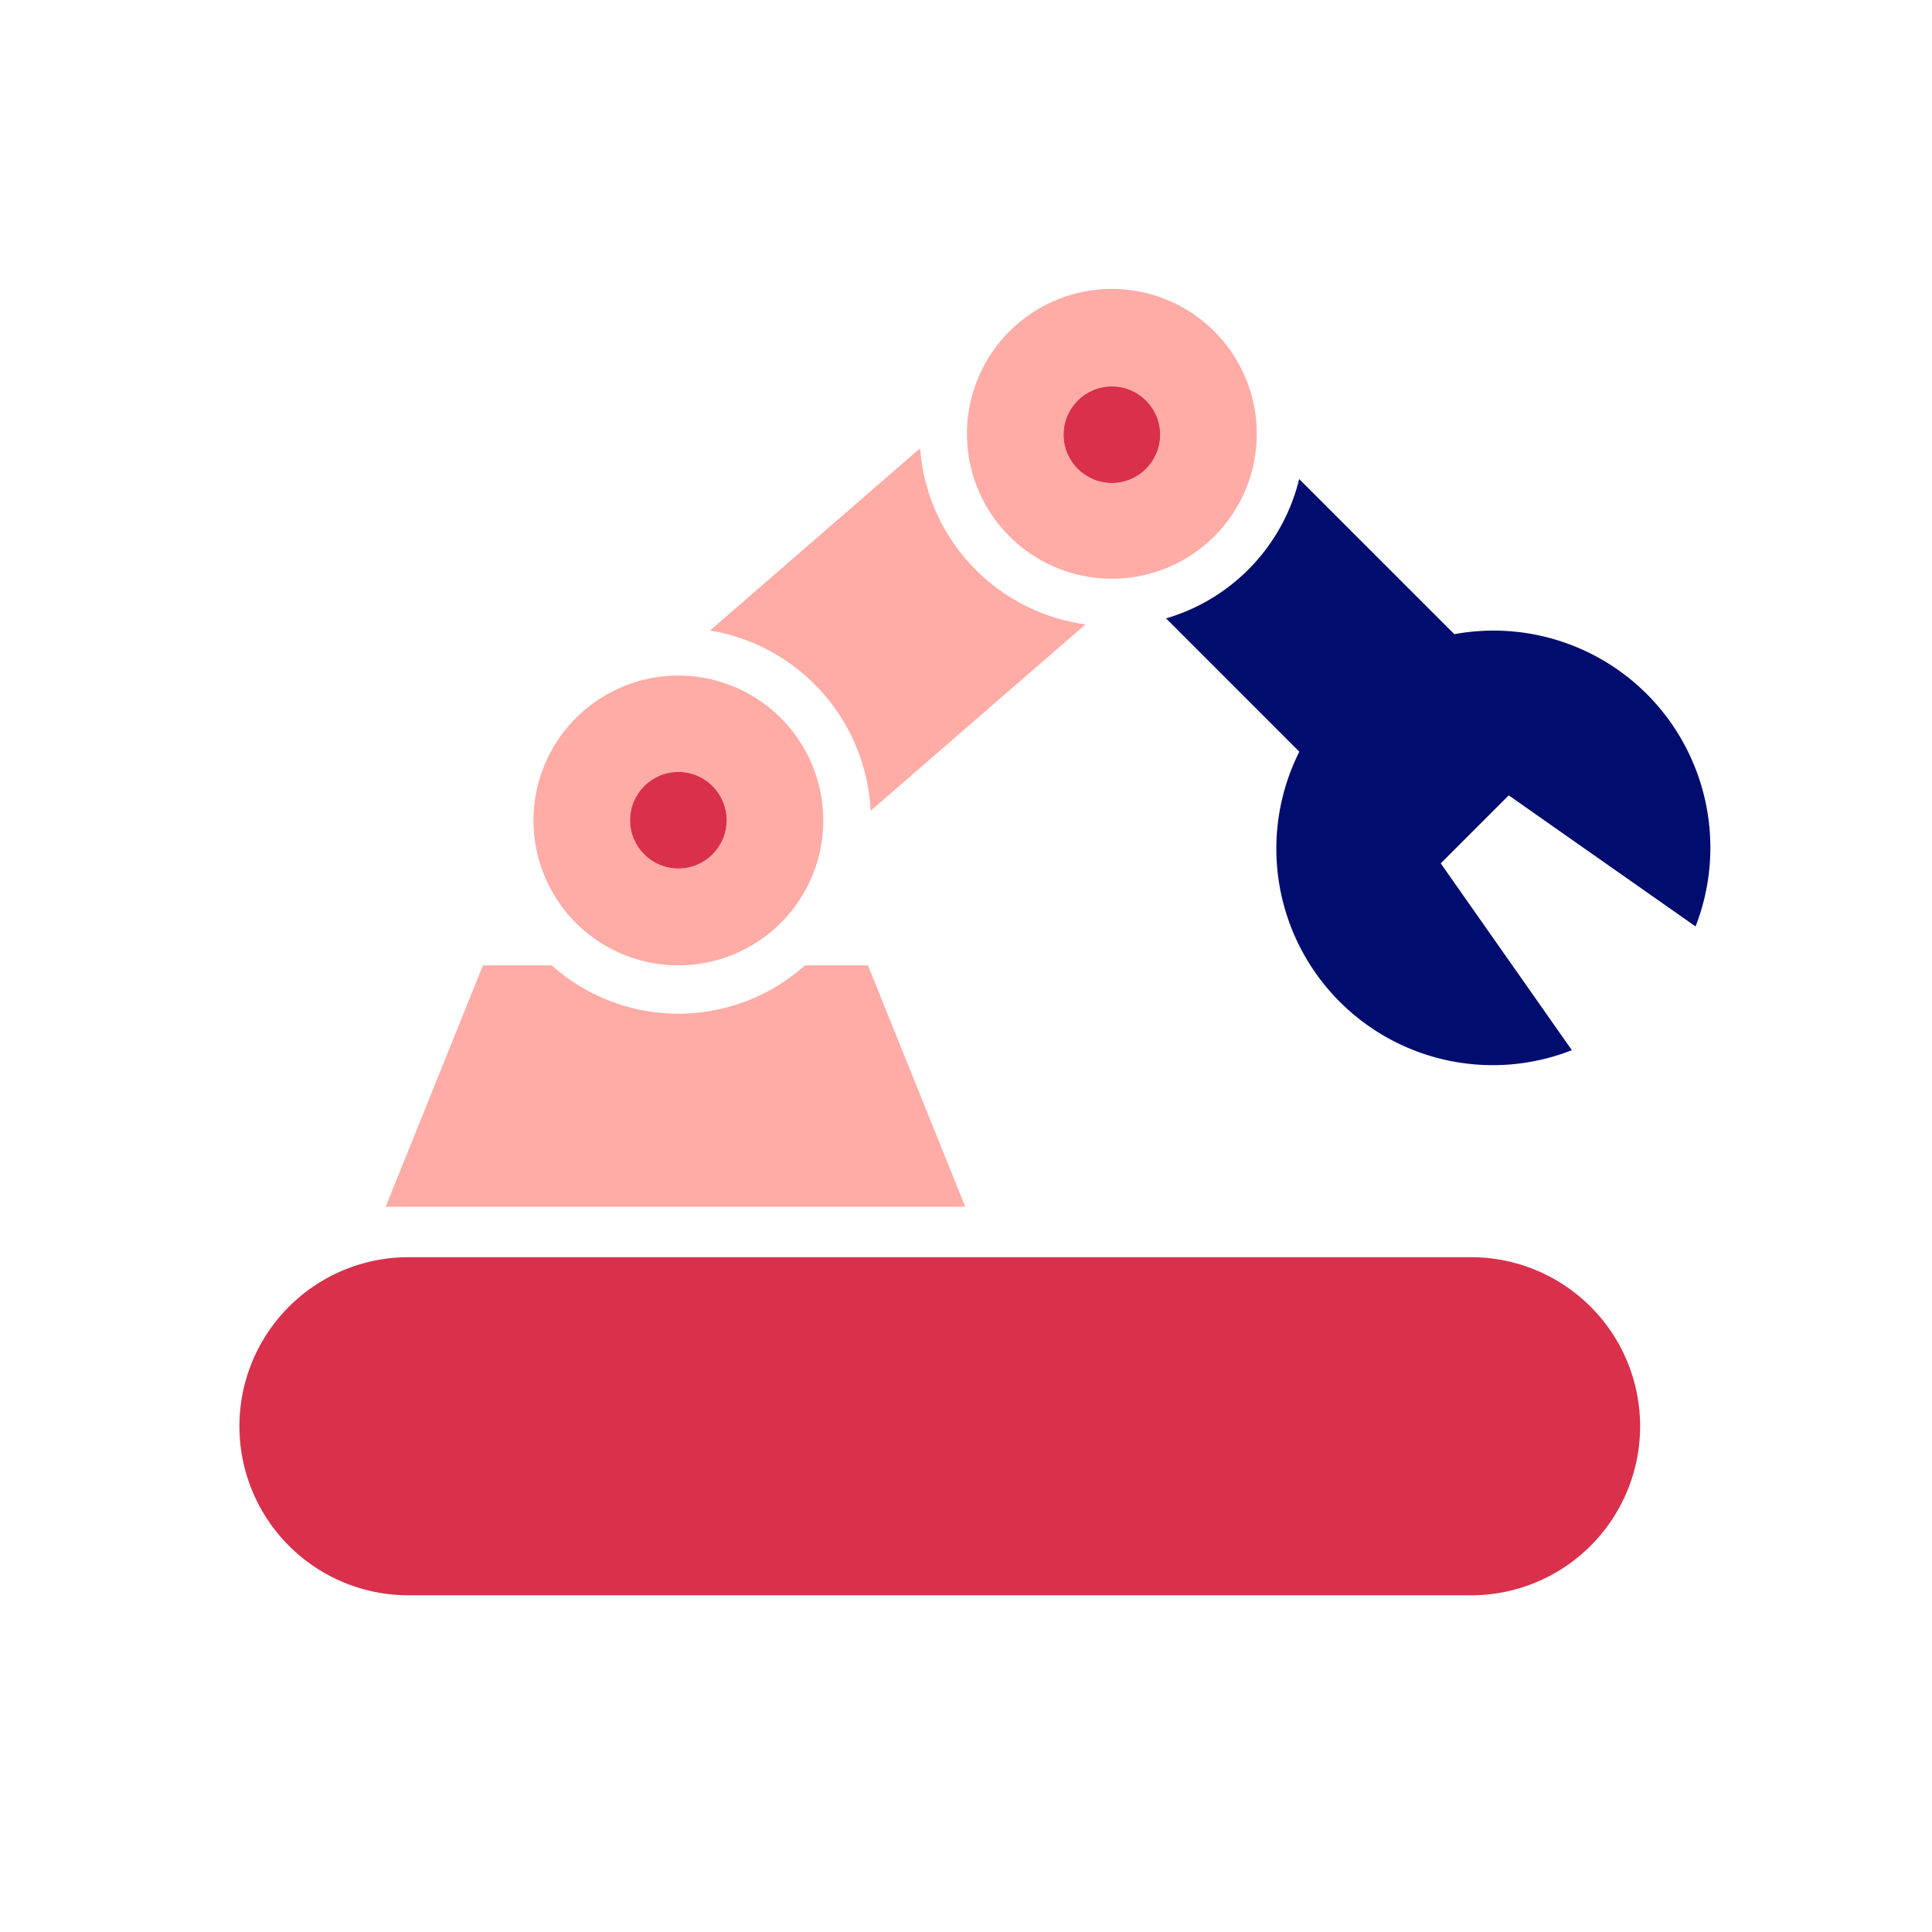
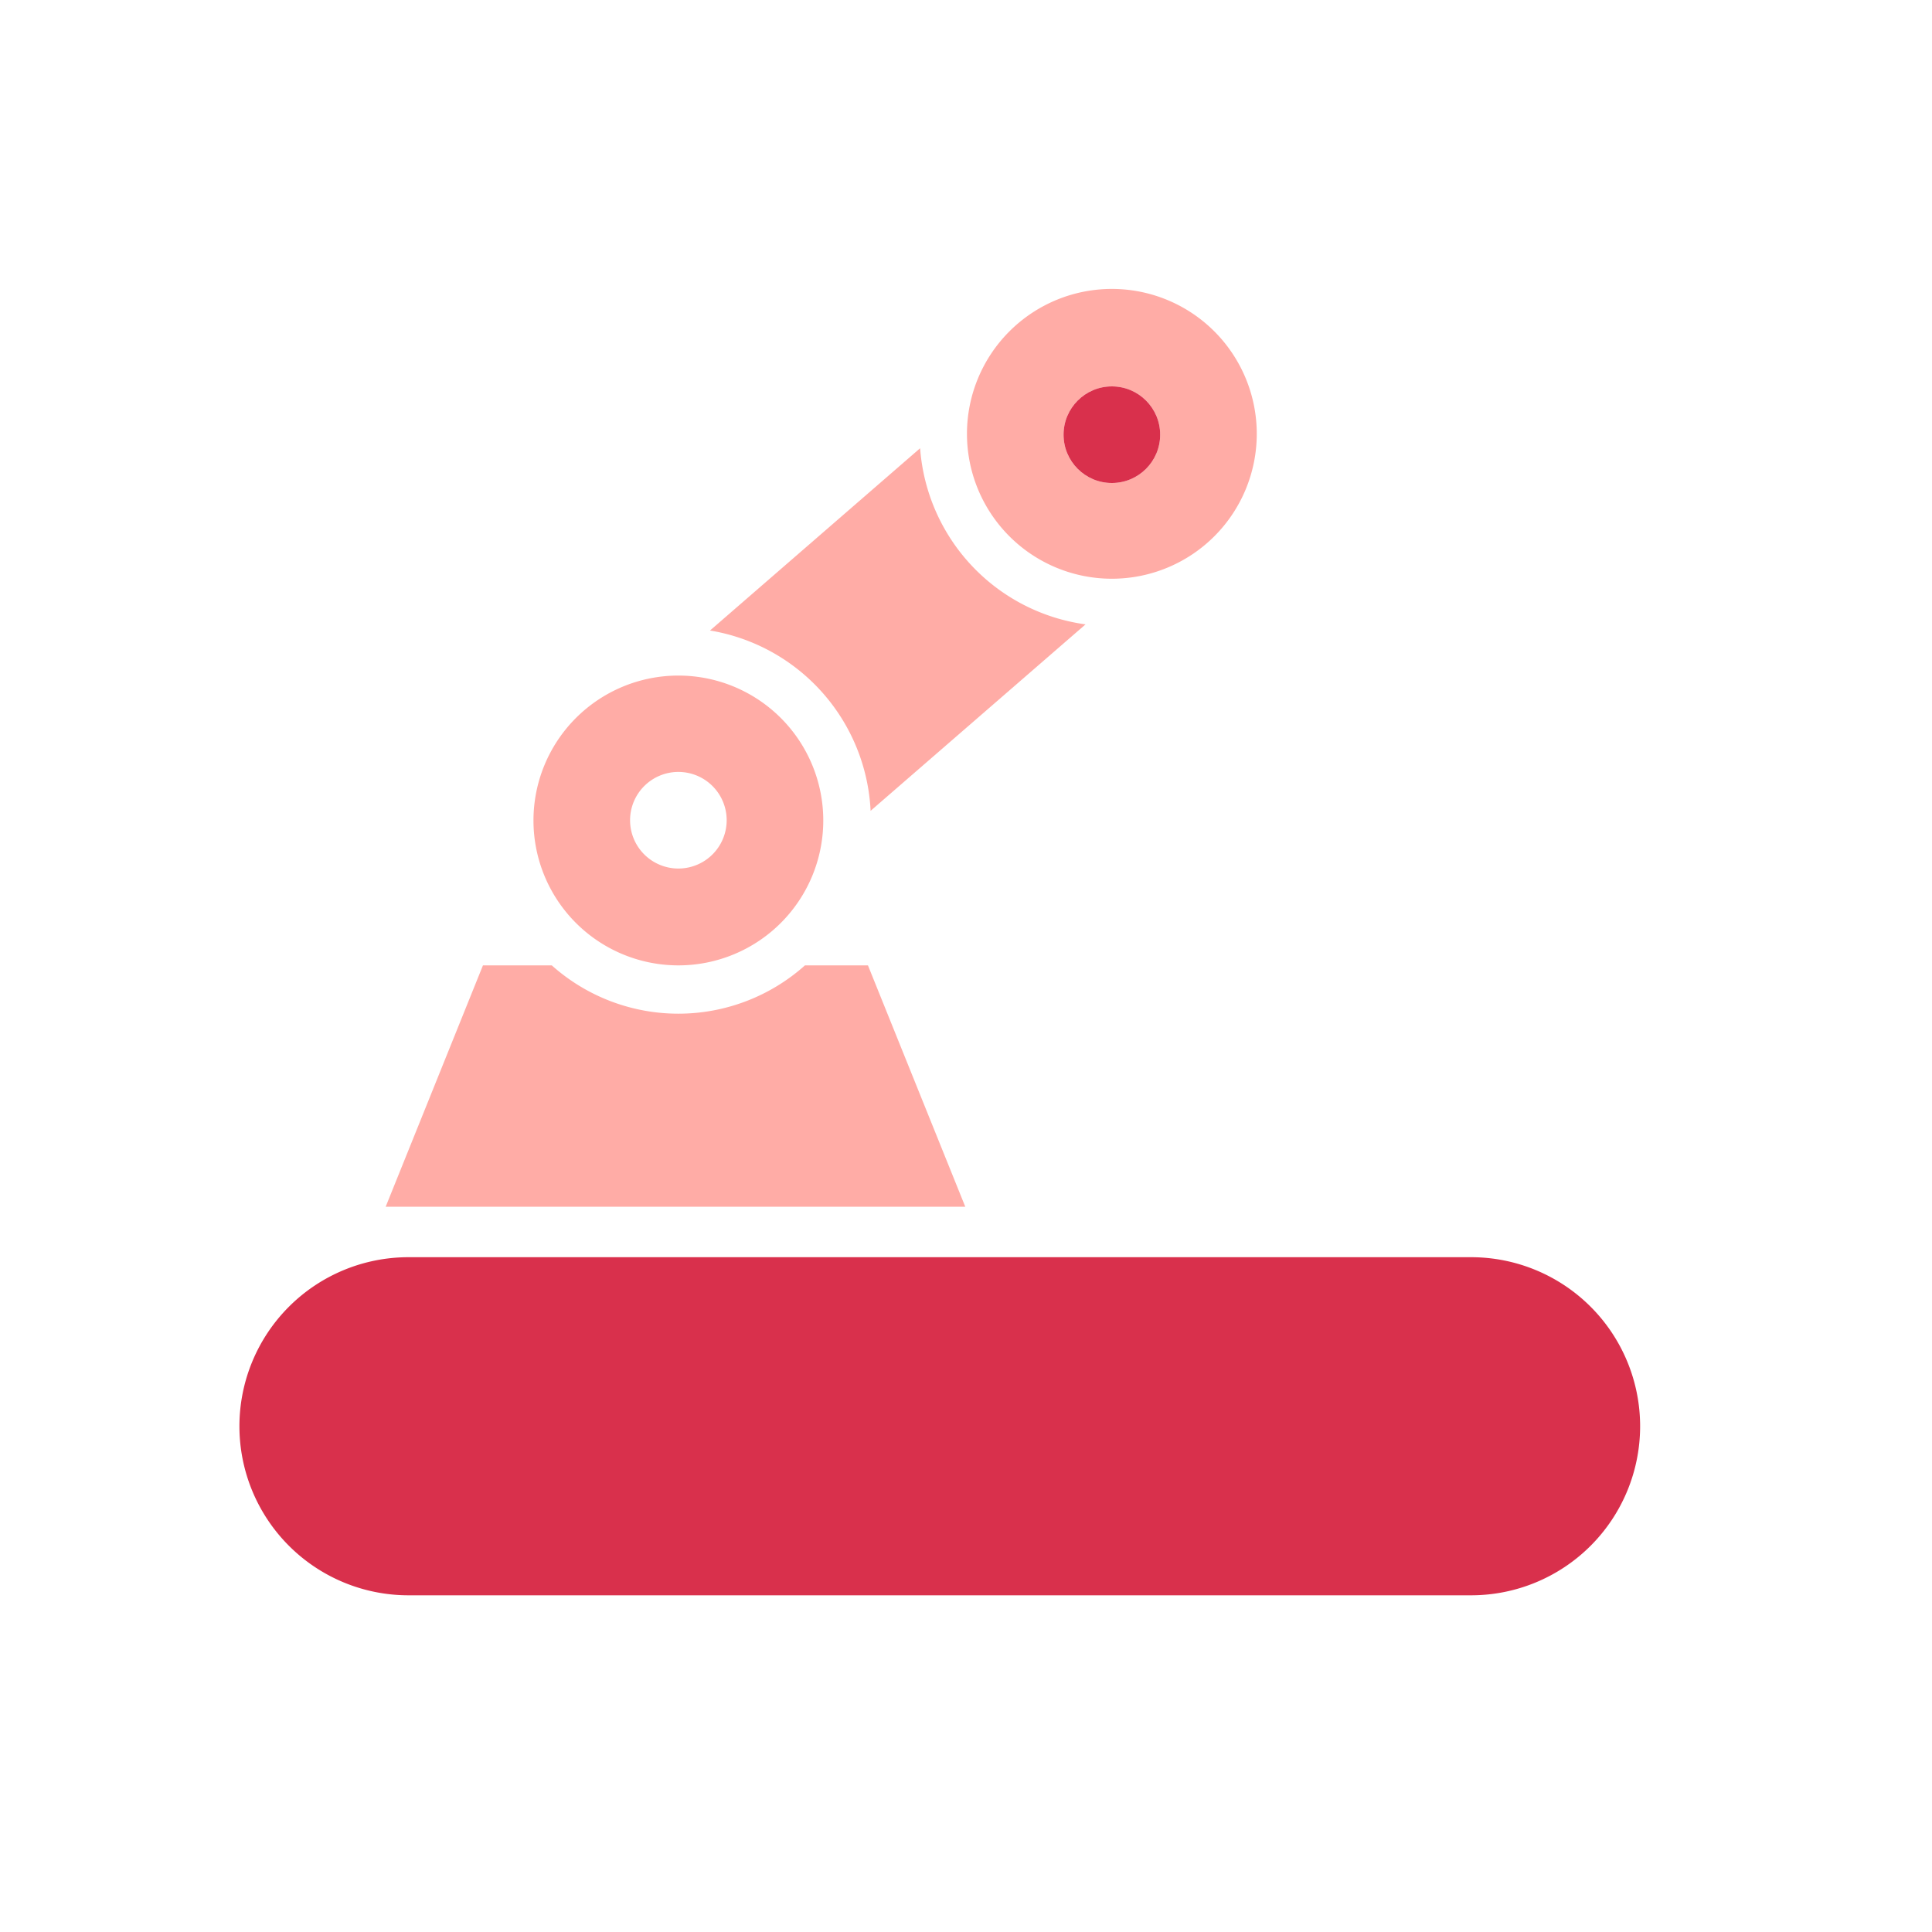
<svg xmlns="http://www.w3.org/2000/svg" viewBox="0 0 40 40" focusable="false" aria-hidden="true">
-   <path fill="none" d="M0 0h40v40H0z" />
  <g data-name="Icon Red">
    <path d="M30.457 26.029h-22a3.5 3.5 0 0 0 0 7h22a3.5 3.5 0 0 0 0-7" fill="#d9304c" />
    <path d="M14.045 19.987a3 3 0 1 0-3-3 3 3 0 0 0 3 3m0-4.005a1 1 0 1 1-1 1 1 1 0 0 1 1-1M23.02 11.982a3 3 0 1 0-3-3 3 3 0 0 0 3 3m0-3.982a1 1 0 1 1-1 1 1 1 0 0 1 1-1" fill="#ffaca6" />
    <path d="m18.025 16.787 4.45-3.86A3.976 3.976 0 0 1 19.05 9.28l-4.35 3.774a3.98 3.98 0 0 1 3.325 3.734" fill="#ffaca6" />
-     <circle cx="14.045" cy="16.982" r="1" fill="#d9304c" />
    <circle cx="23.02" cy="9" r="1" fill="#d9304c" />
    <path d="M17.97 19.987h-1.304a3.934 3.934 0 0 1-5.242 0H9.999l-2.014 4.997h12Z" fill="#ffaca6" />
-     <path d="M34.097 14.371a4.49 4.49 0 0 0-3.987-1.241l-3.212-3.212a3.99 3.99 0 0 1-2.756 2.885l2.759 2.76a4.481 4.481 0 0 0 5.643 6.18l-2.715-3.868 1.408-1.408 3.868 2.714a4.5 4.5 0 0 0-1.008-4.81" fill="#000d6e" />
  </g>
</svg>